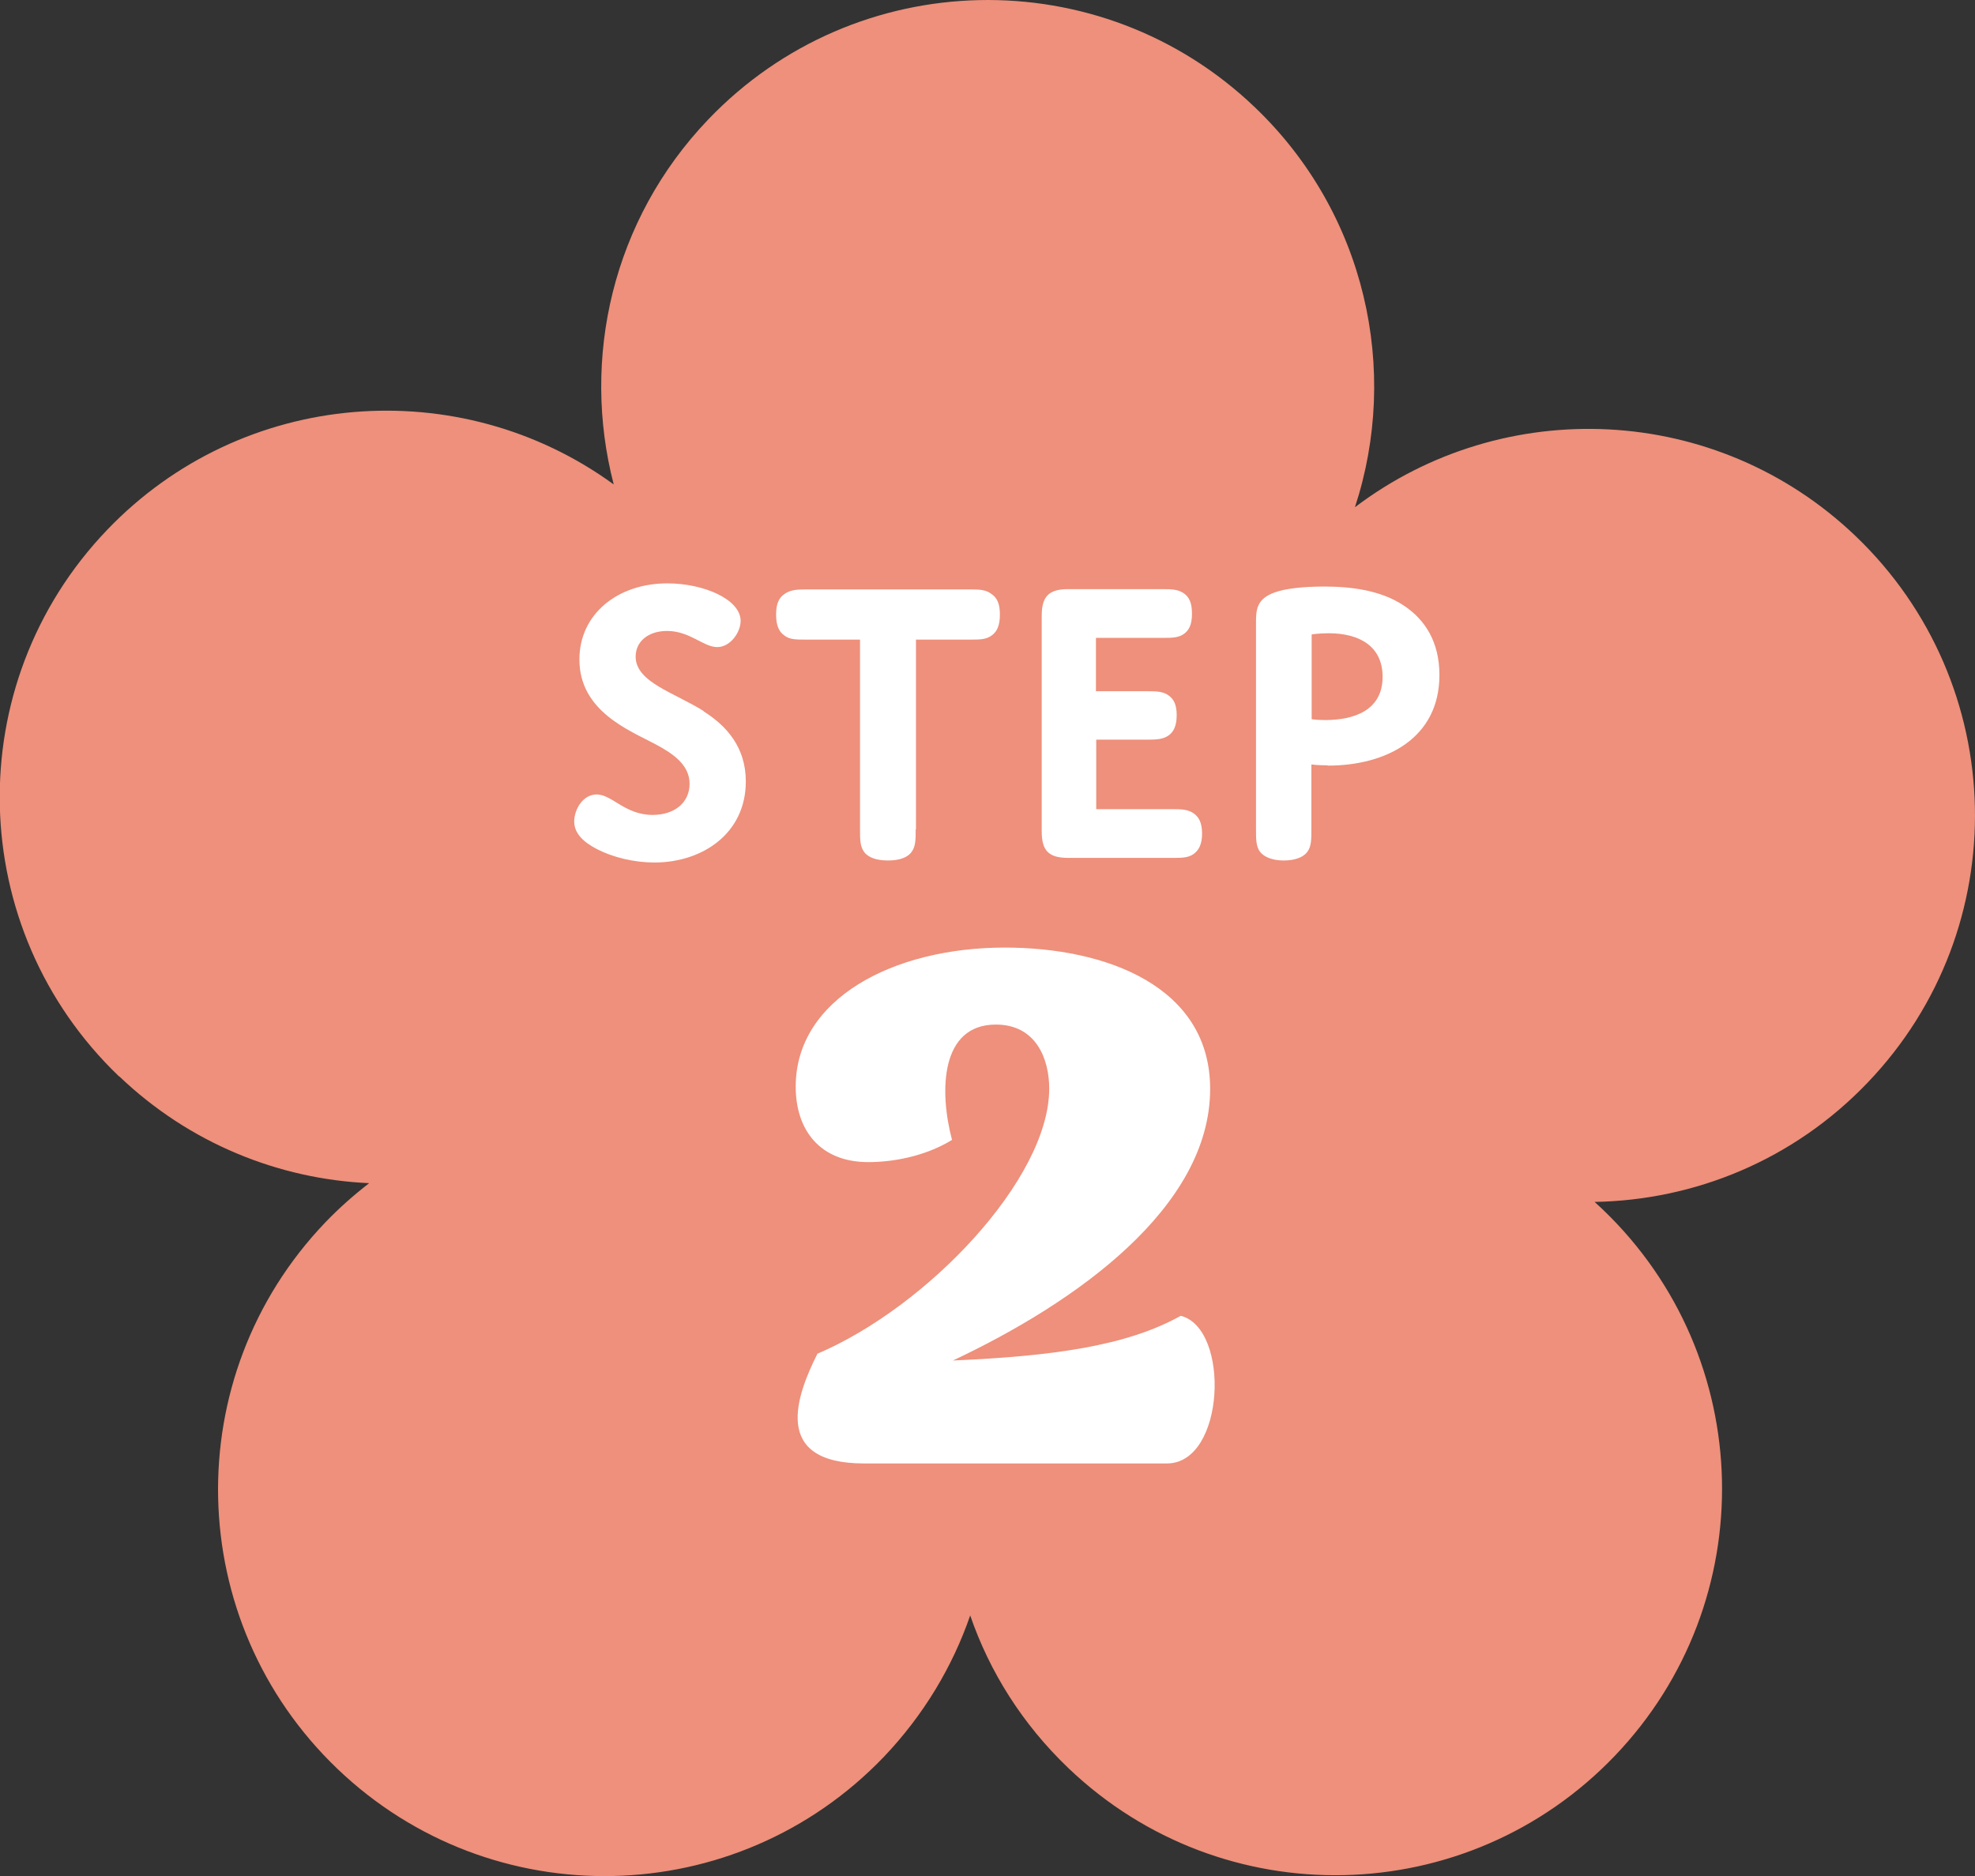
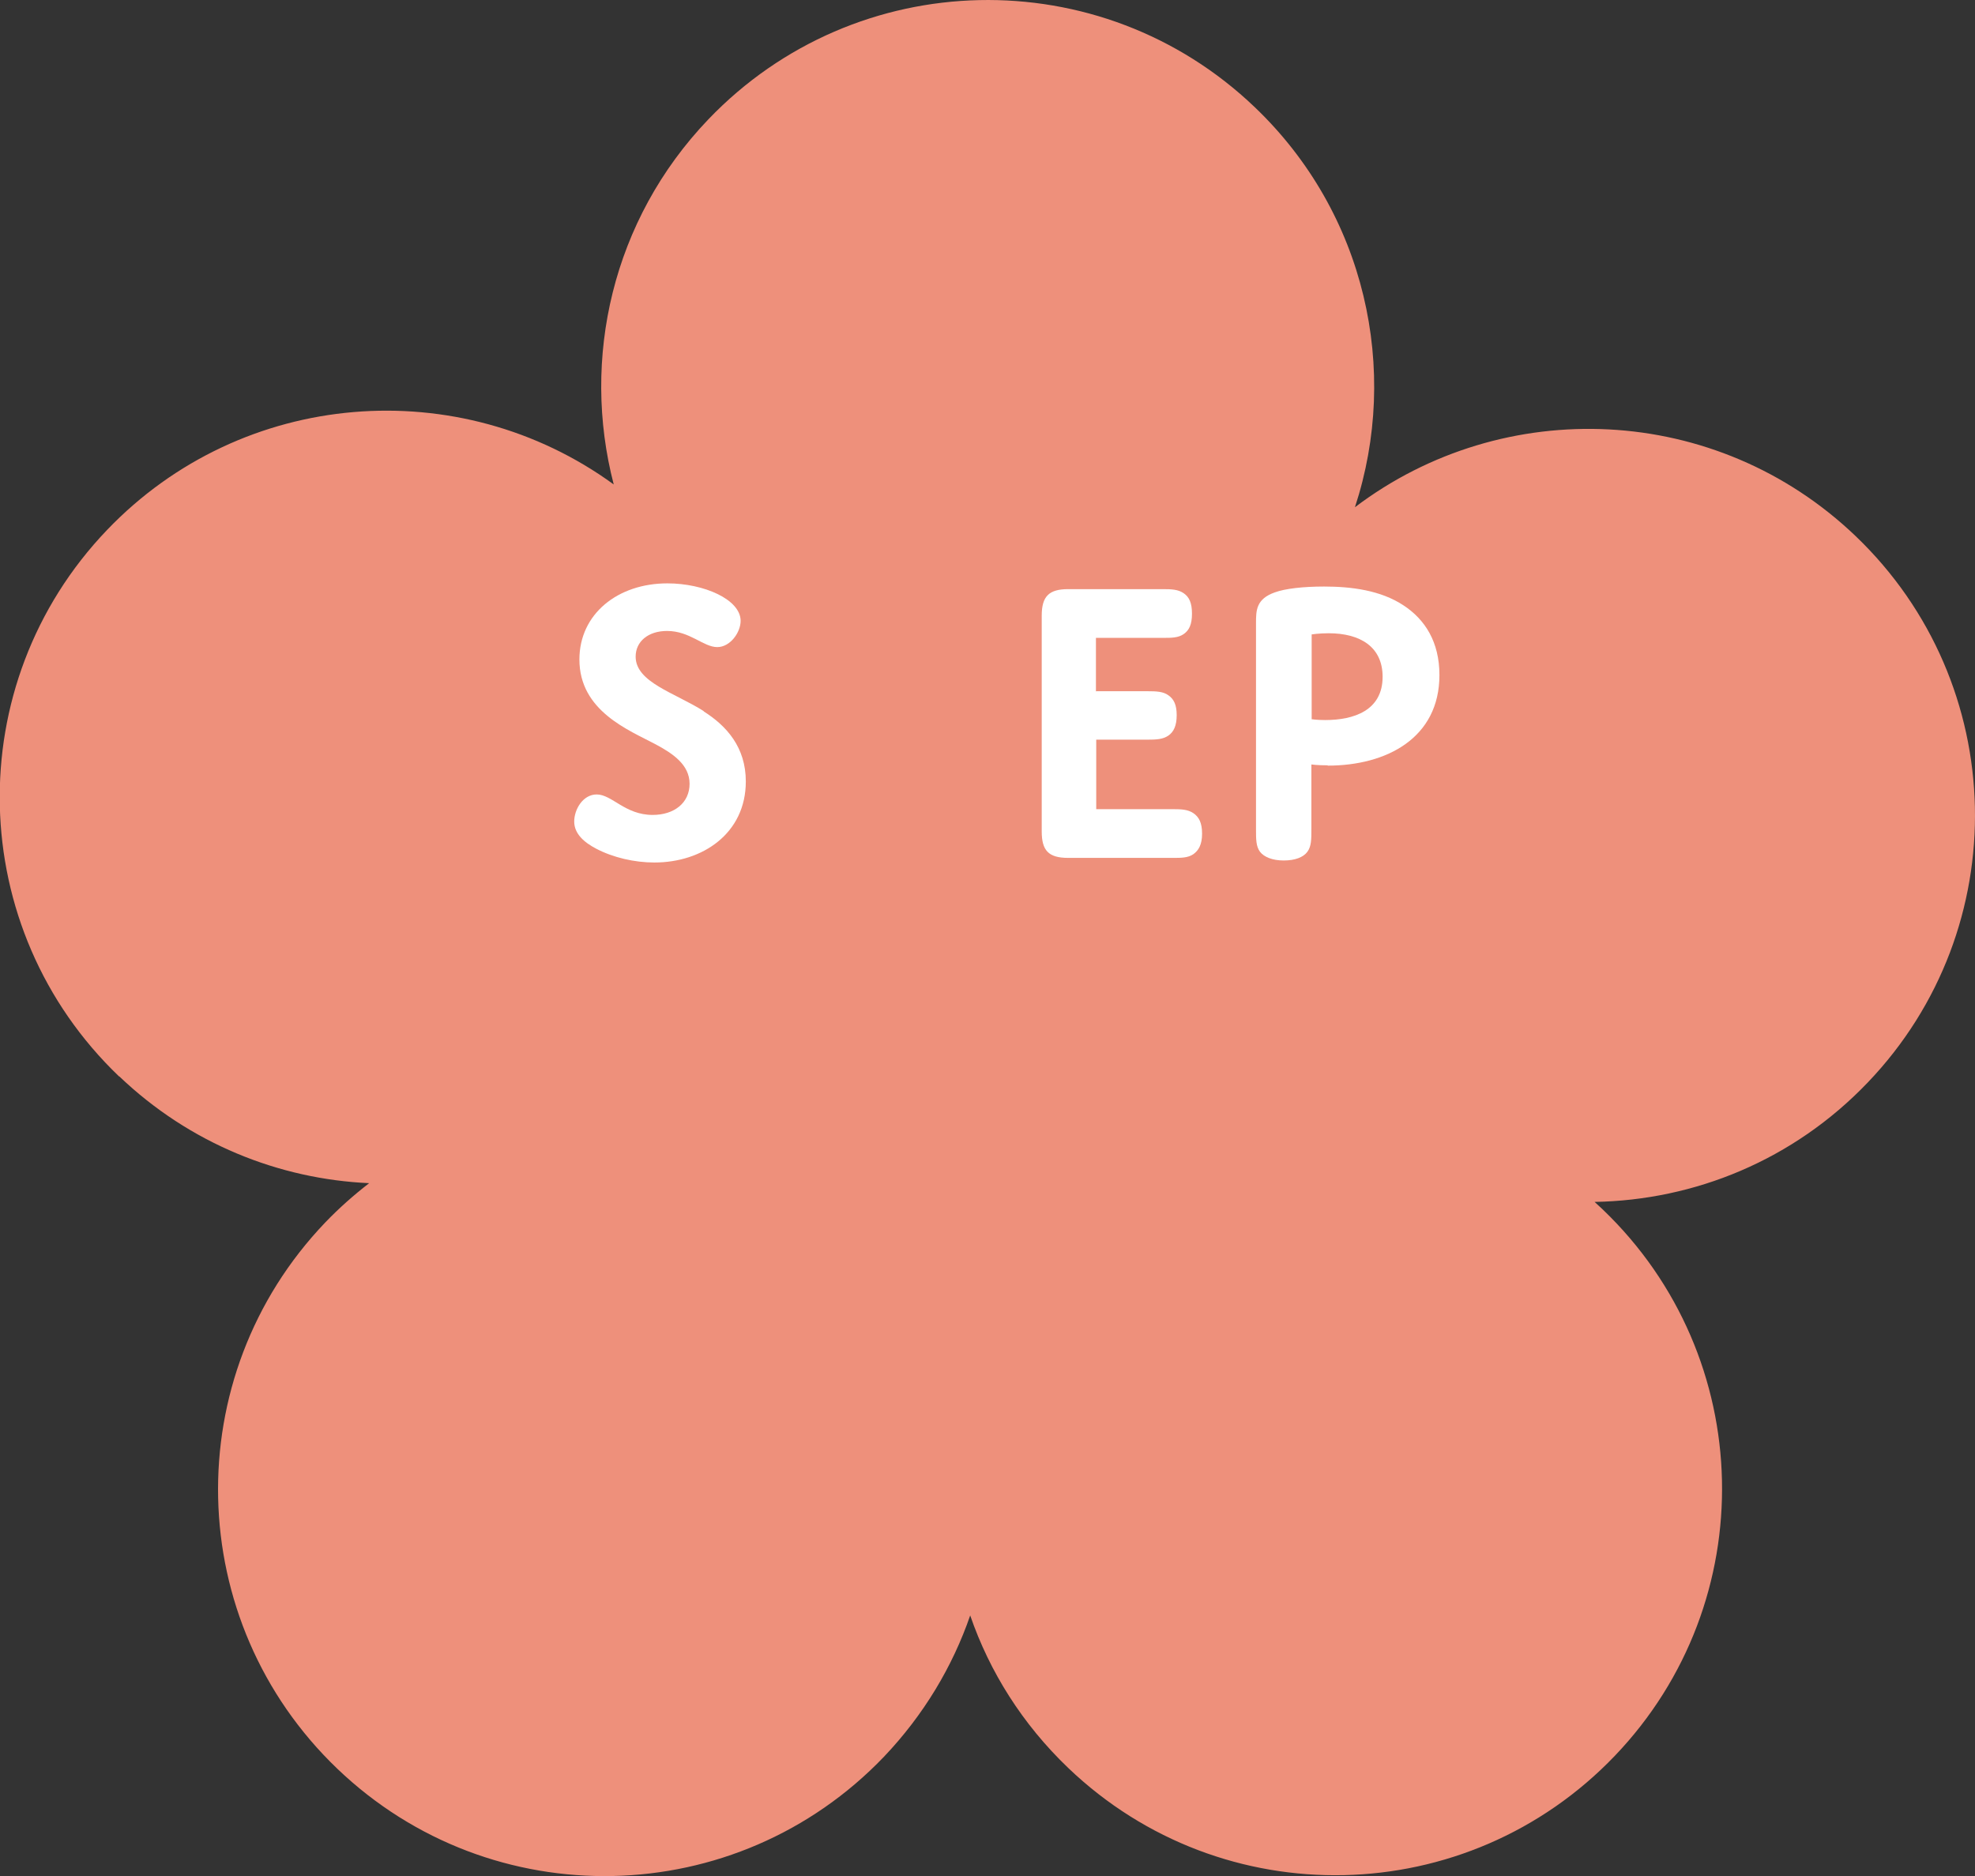
<svg xmlns="http://www.w3.org/2000/svg" id="_レイヤー_2" viewBox="0 0 68.48 65.06">
  <rect x="0" y="0" width="68.48" height="65.06" fill="#333333" stroke="none" />
  <defs>
    <style>.cls-1{fill:#fff;}.cls-2{fill:#ee907b;}</style>
  </defs>
  <g id="contents">
    <g>
      <path class="cls-2" d="M4.14,37.33c2.44,2.33,5.54,3.56,8.66,3.7-.53,.41-1.04,.86-1.52,1.36-5.12,5.35-4.93,13.83,.42,18.95,5.35,5.12,13.83,4.93,18.95-.42,1.38-1.45,2.38-3.13,2.99-4.9,.67,1.95,1.81,3.77,3.4,5.29,5.35,5.12,13.83,4.93,18.95-.42,5.12-5.35,4.93-13.83-.42-18.95-.09-.09-.19-.17-.28-.26,3.46-.06,6.89-1.44,9.47-4.14,5.12-5.35,4.93-13.83-.42-18.95-4.83-4.62-12.2-4.91-17.36-1,1.56-4.75,.38-10.19-3.47-13.87-5.35-5.12-13.83-4.93-18.95,.42-3.34,3.49-4.41,8.31-3.28,12.66-5.34-3.89-12.87-3.33-17.57,1.58-5.12,5.35-4.93,13.83,.42,18.95Z" />
      <g>
        <path class="cls-1" d="M24.4,24.67c.79,.5,1.46,1.24,1.46,2.43,0,1.8-1.5,2.81-3.17,2.81-.69,0-1.43-.17-2.02-.48-.42-.22-.76-.52-.76-.94s.3-.94,.78-.94c.53,0,.98,.71,1.94,.71,.75,0,1.28-.42,1.28-1.08s-.58-1.05-1.18-1.37c-.92-.49-2.64-1.15-2.64-2.94,0-1.58,1.33-2.64,3.05-2.64,1.27,0,2.54,.56,2.54,1.3,0,.4-.36,.91-.81,.91-.48,0-.95-.56-1.74-.56-.66,0-1.09,.37-1.09,.89,0,.89,1.35,1.25,2.36,1.89Z" />
-         <path class="cls-1" d="M31.75,28.76c0,.35,0,.59-.14,.78-.14,.2-.43,.3-.82,.3s-.69-.1-.83-.3c-.14-.19-.14-.43-.14-.78v-6.58h-1.89c-.32,0-.55,0-.73-.14-.19-.13-.29-.35-.29-.73s.1-.58,.29-.71c.19-.14,.42-.16,.73-.16h5.73c.3,0,.53,.01,.72,.16,.19,.13,.29,.33,.29,.71s-.1,.6-.29,.73c-.19,.14-.42,.14-.72,.14h-1.9v6.58Z" />
        <path class="cls-1" d="M38.01,23.97h1.77c.32,0,.55,.01,.73,.14,.19,.13,.29,.33,.29,.69s-.1,.58-.29,.71c-.19,.13-.42,.14-.73,.14h-1.77v2.41h2.65c.3,0,.53,.01,.72,.14,.19,.13,.3,.33,.3,.71s-.12,.58-.3,.71c-.19,.13-.42,.13-.72,.13h-3.62c-.69,0-.92-.26-.92-.92v-7.48c0-.68,.26-.92,.92-.92h3.28c.3,0,.53,.01,.72,.14,.19,.13,.29,.33,.29,.71s-.1,.58-.29,.71c-.19,.13-.42,.13-.72,.13h-2.32v1.86Z" />
        <path class="cls-1" d="M46.03,26.54c-.36,0-.56-.03-.56-.03v2.25c0,.35,0,.59-.14,.78-.14,.19-.43,.3-.82,.3s-.68-.12-.82-.3c-.14-.19-.14-.43-.14-.78v-7.14c0-.45,0-.85,.66-1.08,.36-.13,.98-.2,1.7-.2,.95,0,1.96,.13,2.75,.65,.75,.49,1.25,1.27,1.25,2.42,0,2.18-1.83,3.14-3.87,3.14Zm-.56-1.6s.19,.03,.48,.03c.99,0,1.99-.33,1.99-1.5,0-1.04-.78-1.51-1.87-1.51-.33,0-.59,.04-.59,.04v2.94Z" />
      </g>
-       <path class="cls-1" d="M28.33,46.95c3.82-1.62,8.05-6.07,8.05-9.2,0-1.02-.45-2.22-1.85-2.22-1.92,0-1.97,2.3-1.52,4-.98,.6-2.12,.77-2.9,.77-1.67,0-2.52-1.1-2.52-2.62,0-3.02,3.35-4.82,7.25-4.82,3.52,0,7.12,1.35,7.12,4.9,0,4.12-4.67,7.42-8.92,9.42,3.45-.15,6.02-.5,7.9-1.55,1.72,.43,1.55,5.12-.48,5.12h-10.5c-3.25,0-2.32-2.4-1.62-3.8Z" />
    </g>
  </g>
</svg>